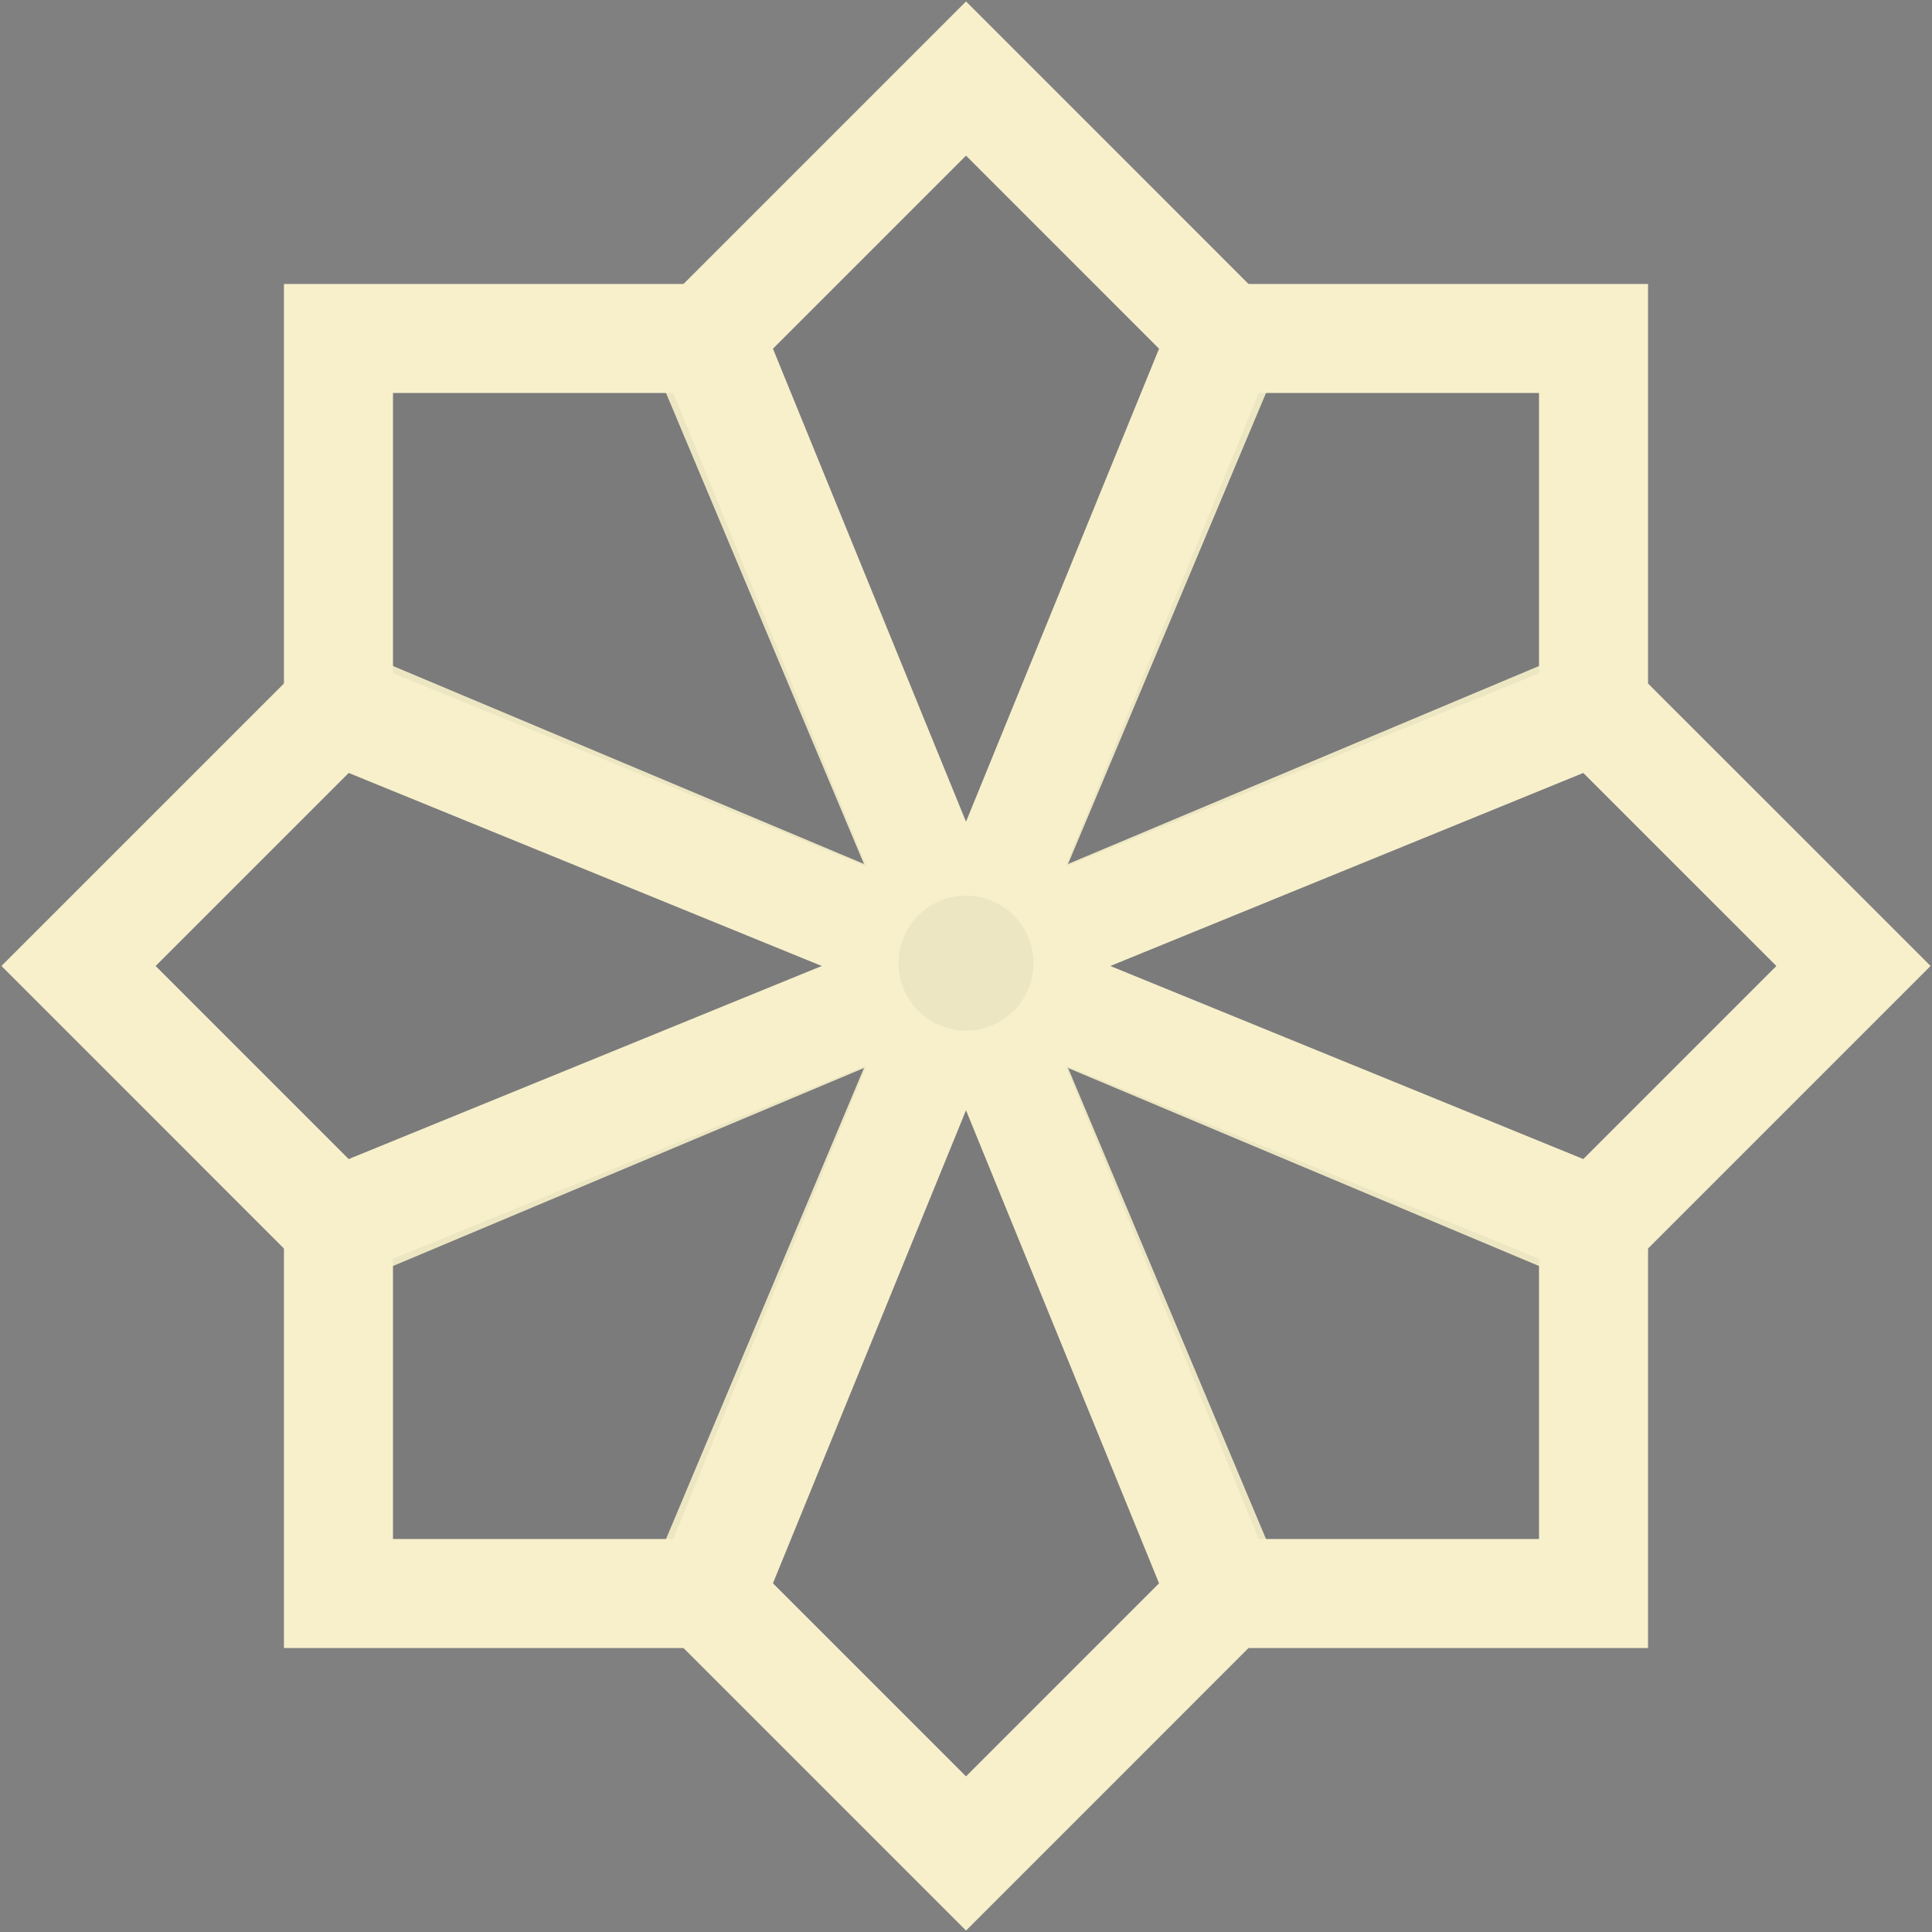
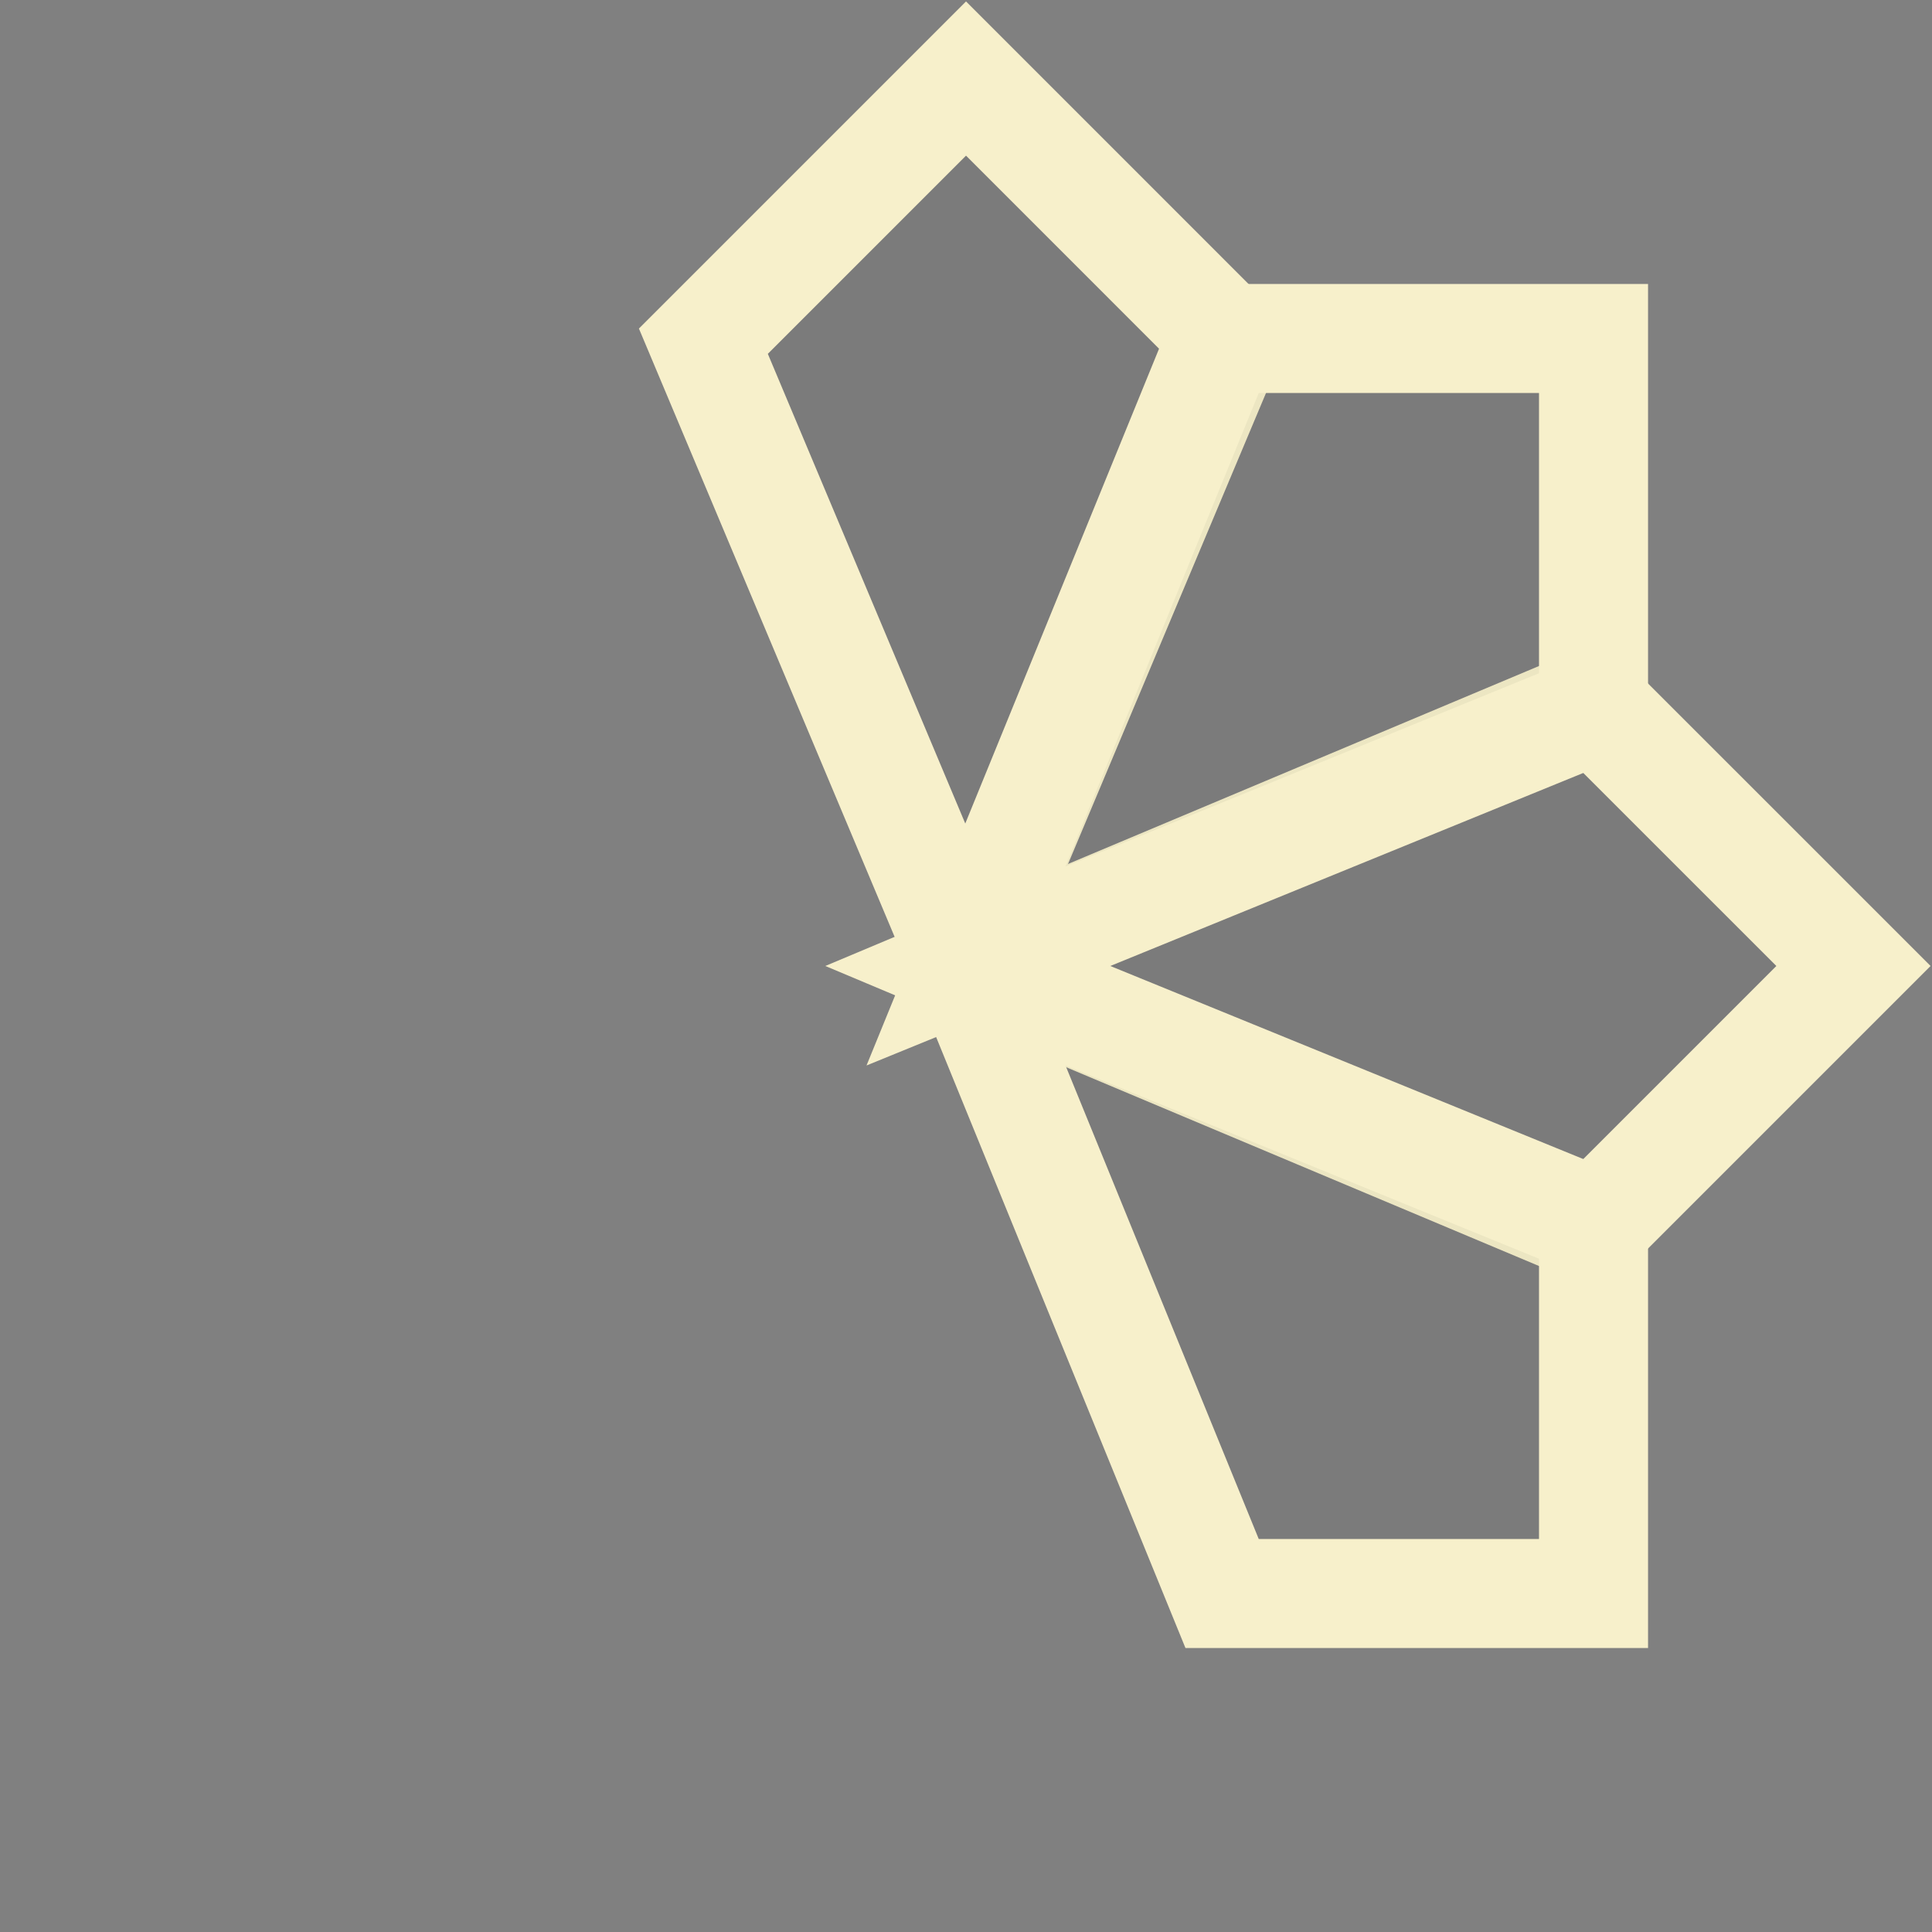
<svg xmlns="http://www.w3.org/2000/svg" width="123" height="123" viewBox="0 0 123 123" fill="none">
  <rect x="0" y="0" width="123" height="123" fill="#808080" stroke="none" />
-   <path d="M61.501 118L44.78 101.278L61.501 61.499L78.221 101.278L61.501 118Z" fill="#231F20" fill-opacity="0.05" stroke="#F7F0CB" stroke-width="6.942" stroke-miterlimit="10" />
  <path d="M61.501 5L78.221 21.722L61.501 61.499L44.78 21.722L61.501 5Z" fill="#231F20" fill-opacity="0.05" stroke="#F7F0CB" stroke-width="6.942" stroke-miterlimit="10" />
-   <path d="M5 61.499L21.721 44.78L61.501 61.499L21.721 78.221L5 61.499Z" fill="#231F20" fill-opacity="0.05" stroke="#F7F0CB" stroke-width="6.942" stroke-miterlimit="10" />
  <path d="M118 61.499L101.278 78.221L61.501 61.499L101.278 44.78L118 61.499Z" fill="#231F20" fill-opacity="0.05" stroke="#F7F0CB" stroke-width="6.942" stroke-miterlimit="10" />
-   <path d="M21.549 101.451L21.549 77.805L61.501 61.499L45.195 101.451L21.549 101.451Z" fill="#231F20" fill-opacity="0.05" stroke="#F7F0CB" stroke-width="6.942" stroke-miterlimit="10" />
  <path d="M101.451 21.549L101.451 45.195L61.501 61.499L77.805 21.549L101.451 21.549Z" fill="#231F20" fill-opacity="0.05" stroke="#F7F0CB" stroke-width="6.942" stroke-miterlimit="10" />
-   <path d="M21.549 21.549L45.195 21.549L61.501 61.499L21.549 45.195L21.549 21.549Z" fill="#231F20" fill-opacity="0.05" stroke="#F7F0CB" stroke-width="6.942" stroke-miterlimit="10" />
  <path d="M101.451 101.451L77.805 101.451L61.501 61.499L101.451 77.805L101.451 101.451Z" fill="#231F20" fill-opacity="0.05" stroke="#F7F0CB" stroke-width="6.942" stroke-miterlimit="10" />
-   <path d="M56.973 61.319C56.973 63.819 59 65.846 61.5 65.846C64.001 65.846 66.027 63.819 66.027 61.319C66.027 58.819 64.001 56.792 61.5 56.792C59 56.792 56.973 58.819 56.973 61.319Z" fill="#231F20" fill-opacity="0.05" stroke="#F7F0CB" stroke-width="0.464" stroke-miterlimit="10" />
</svg>